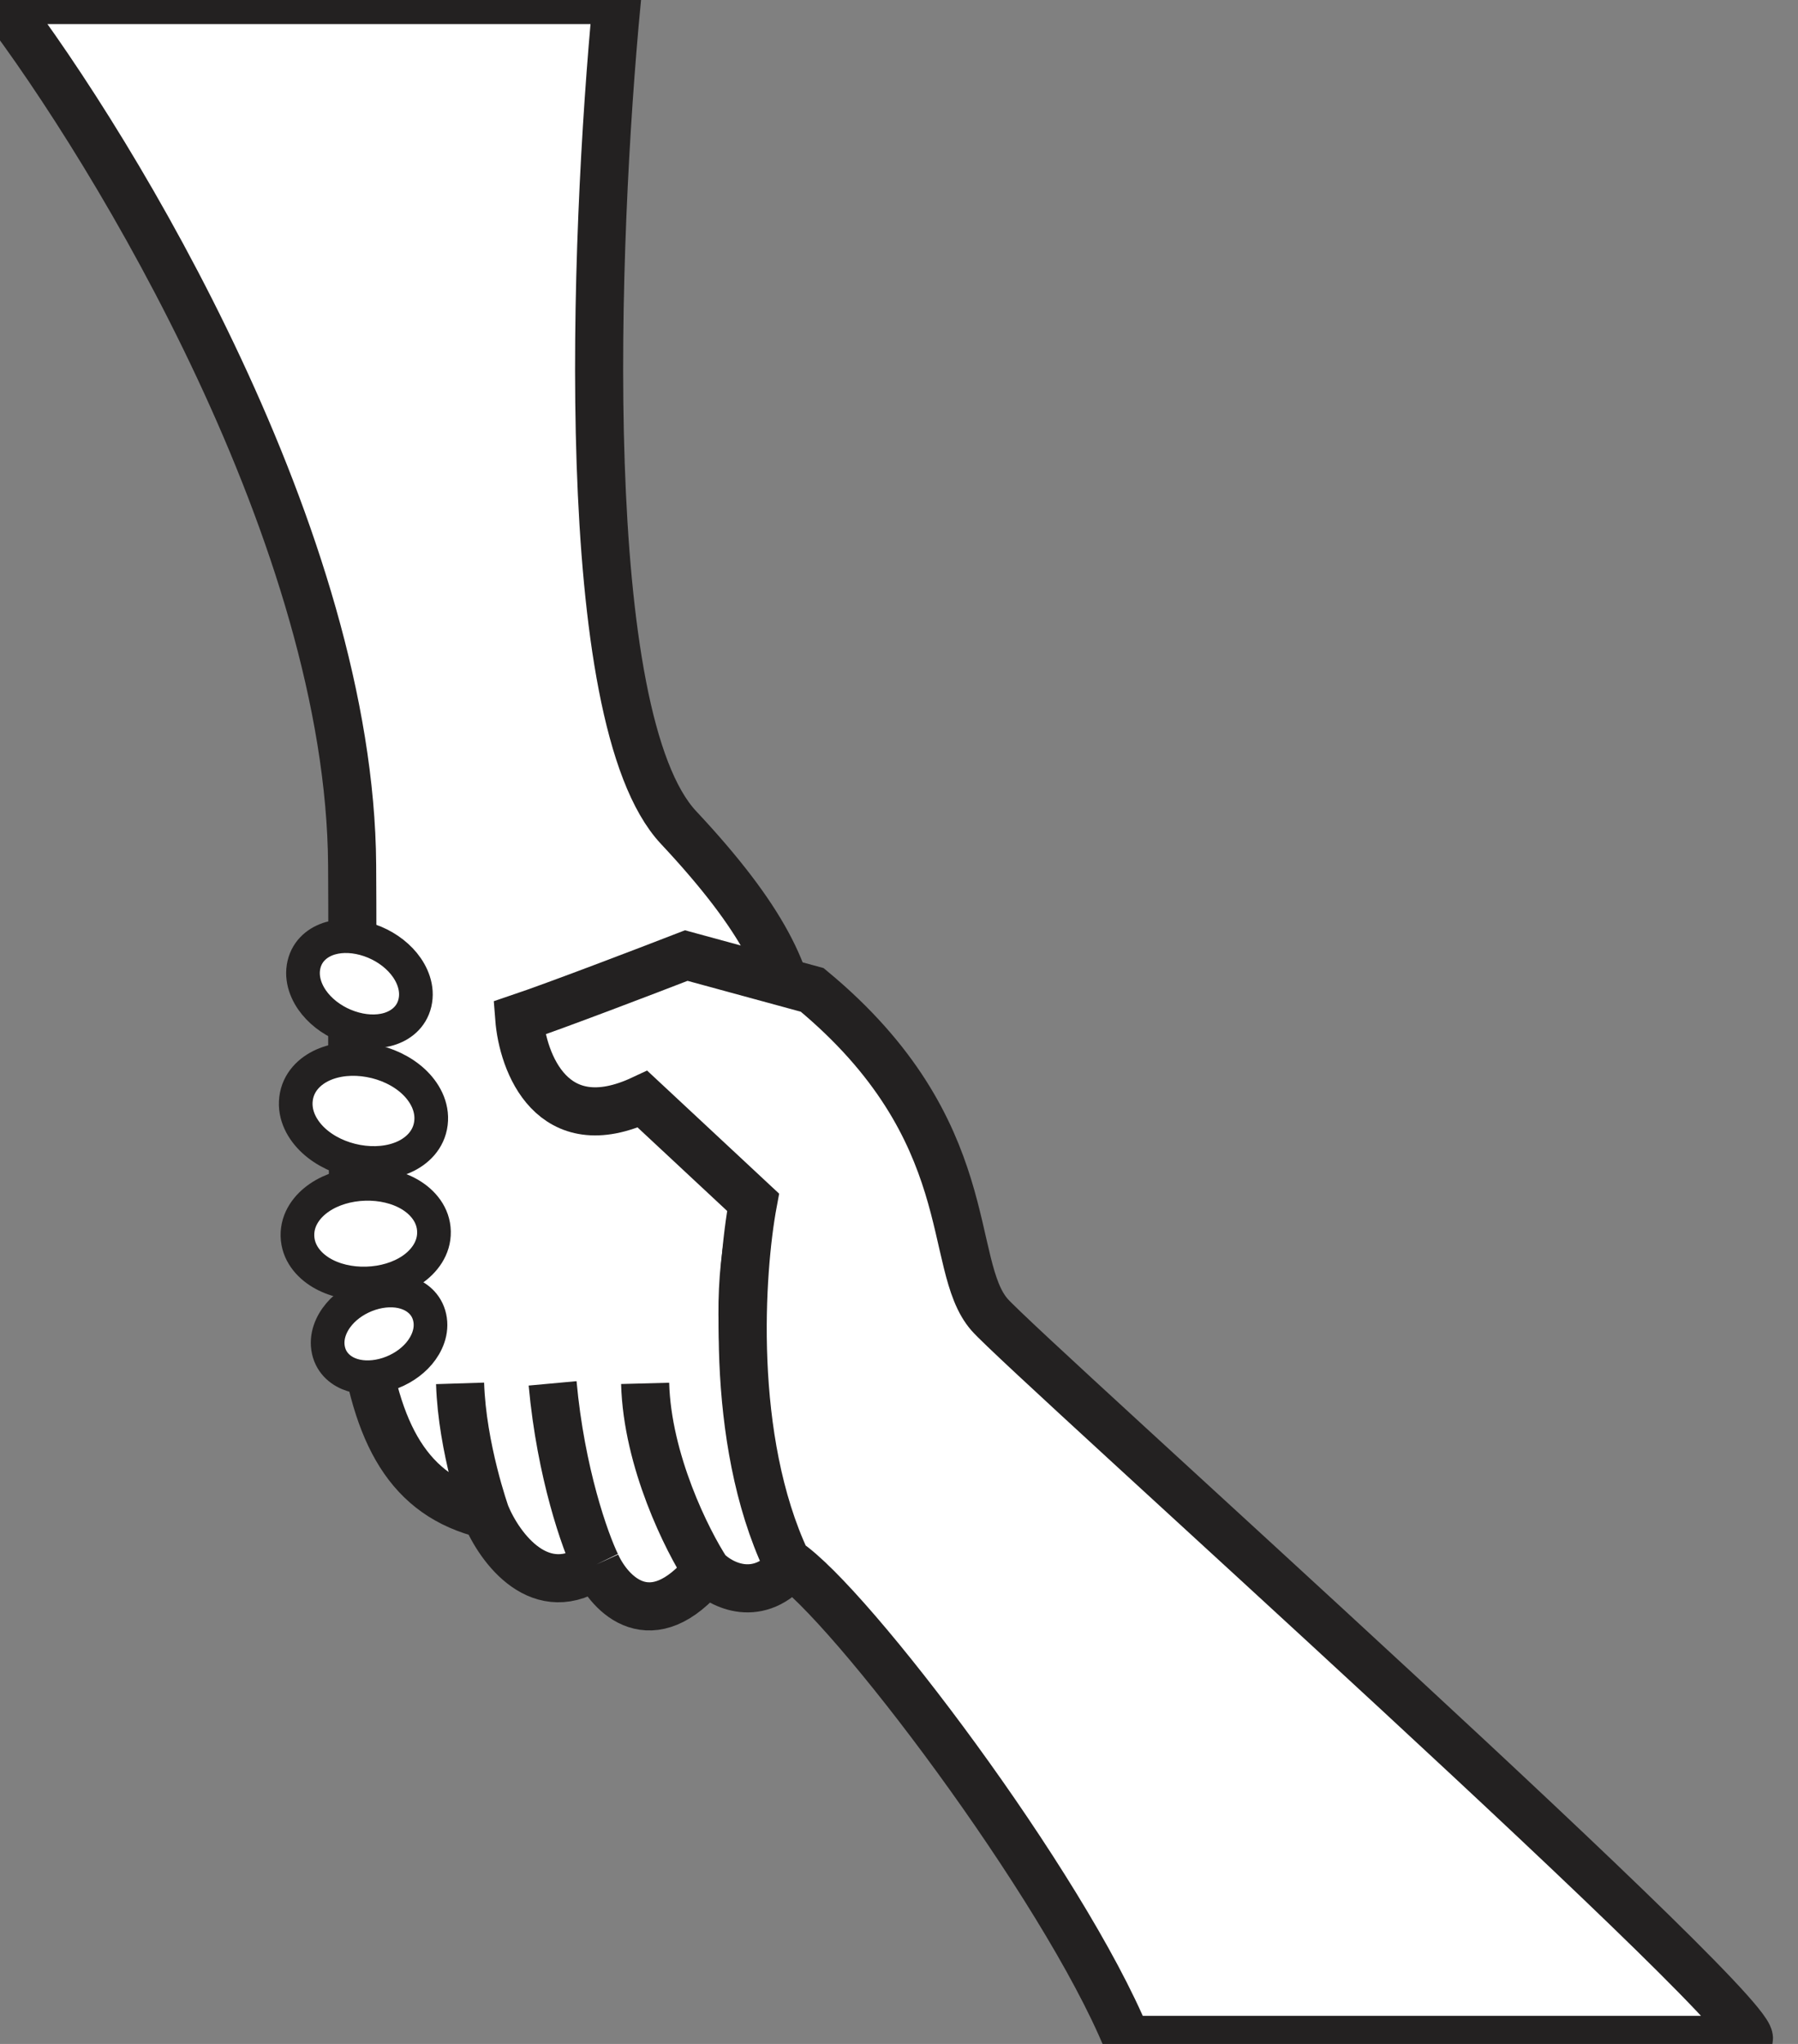
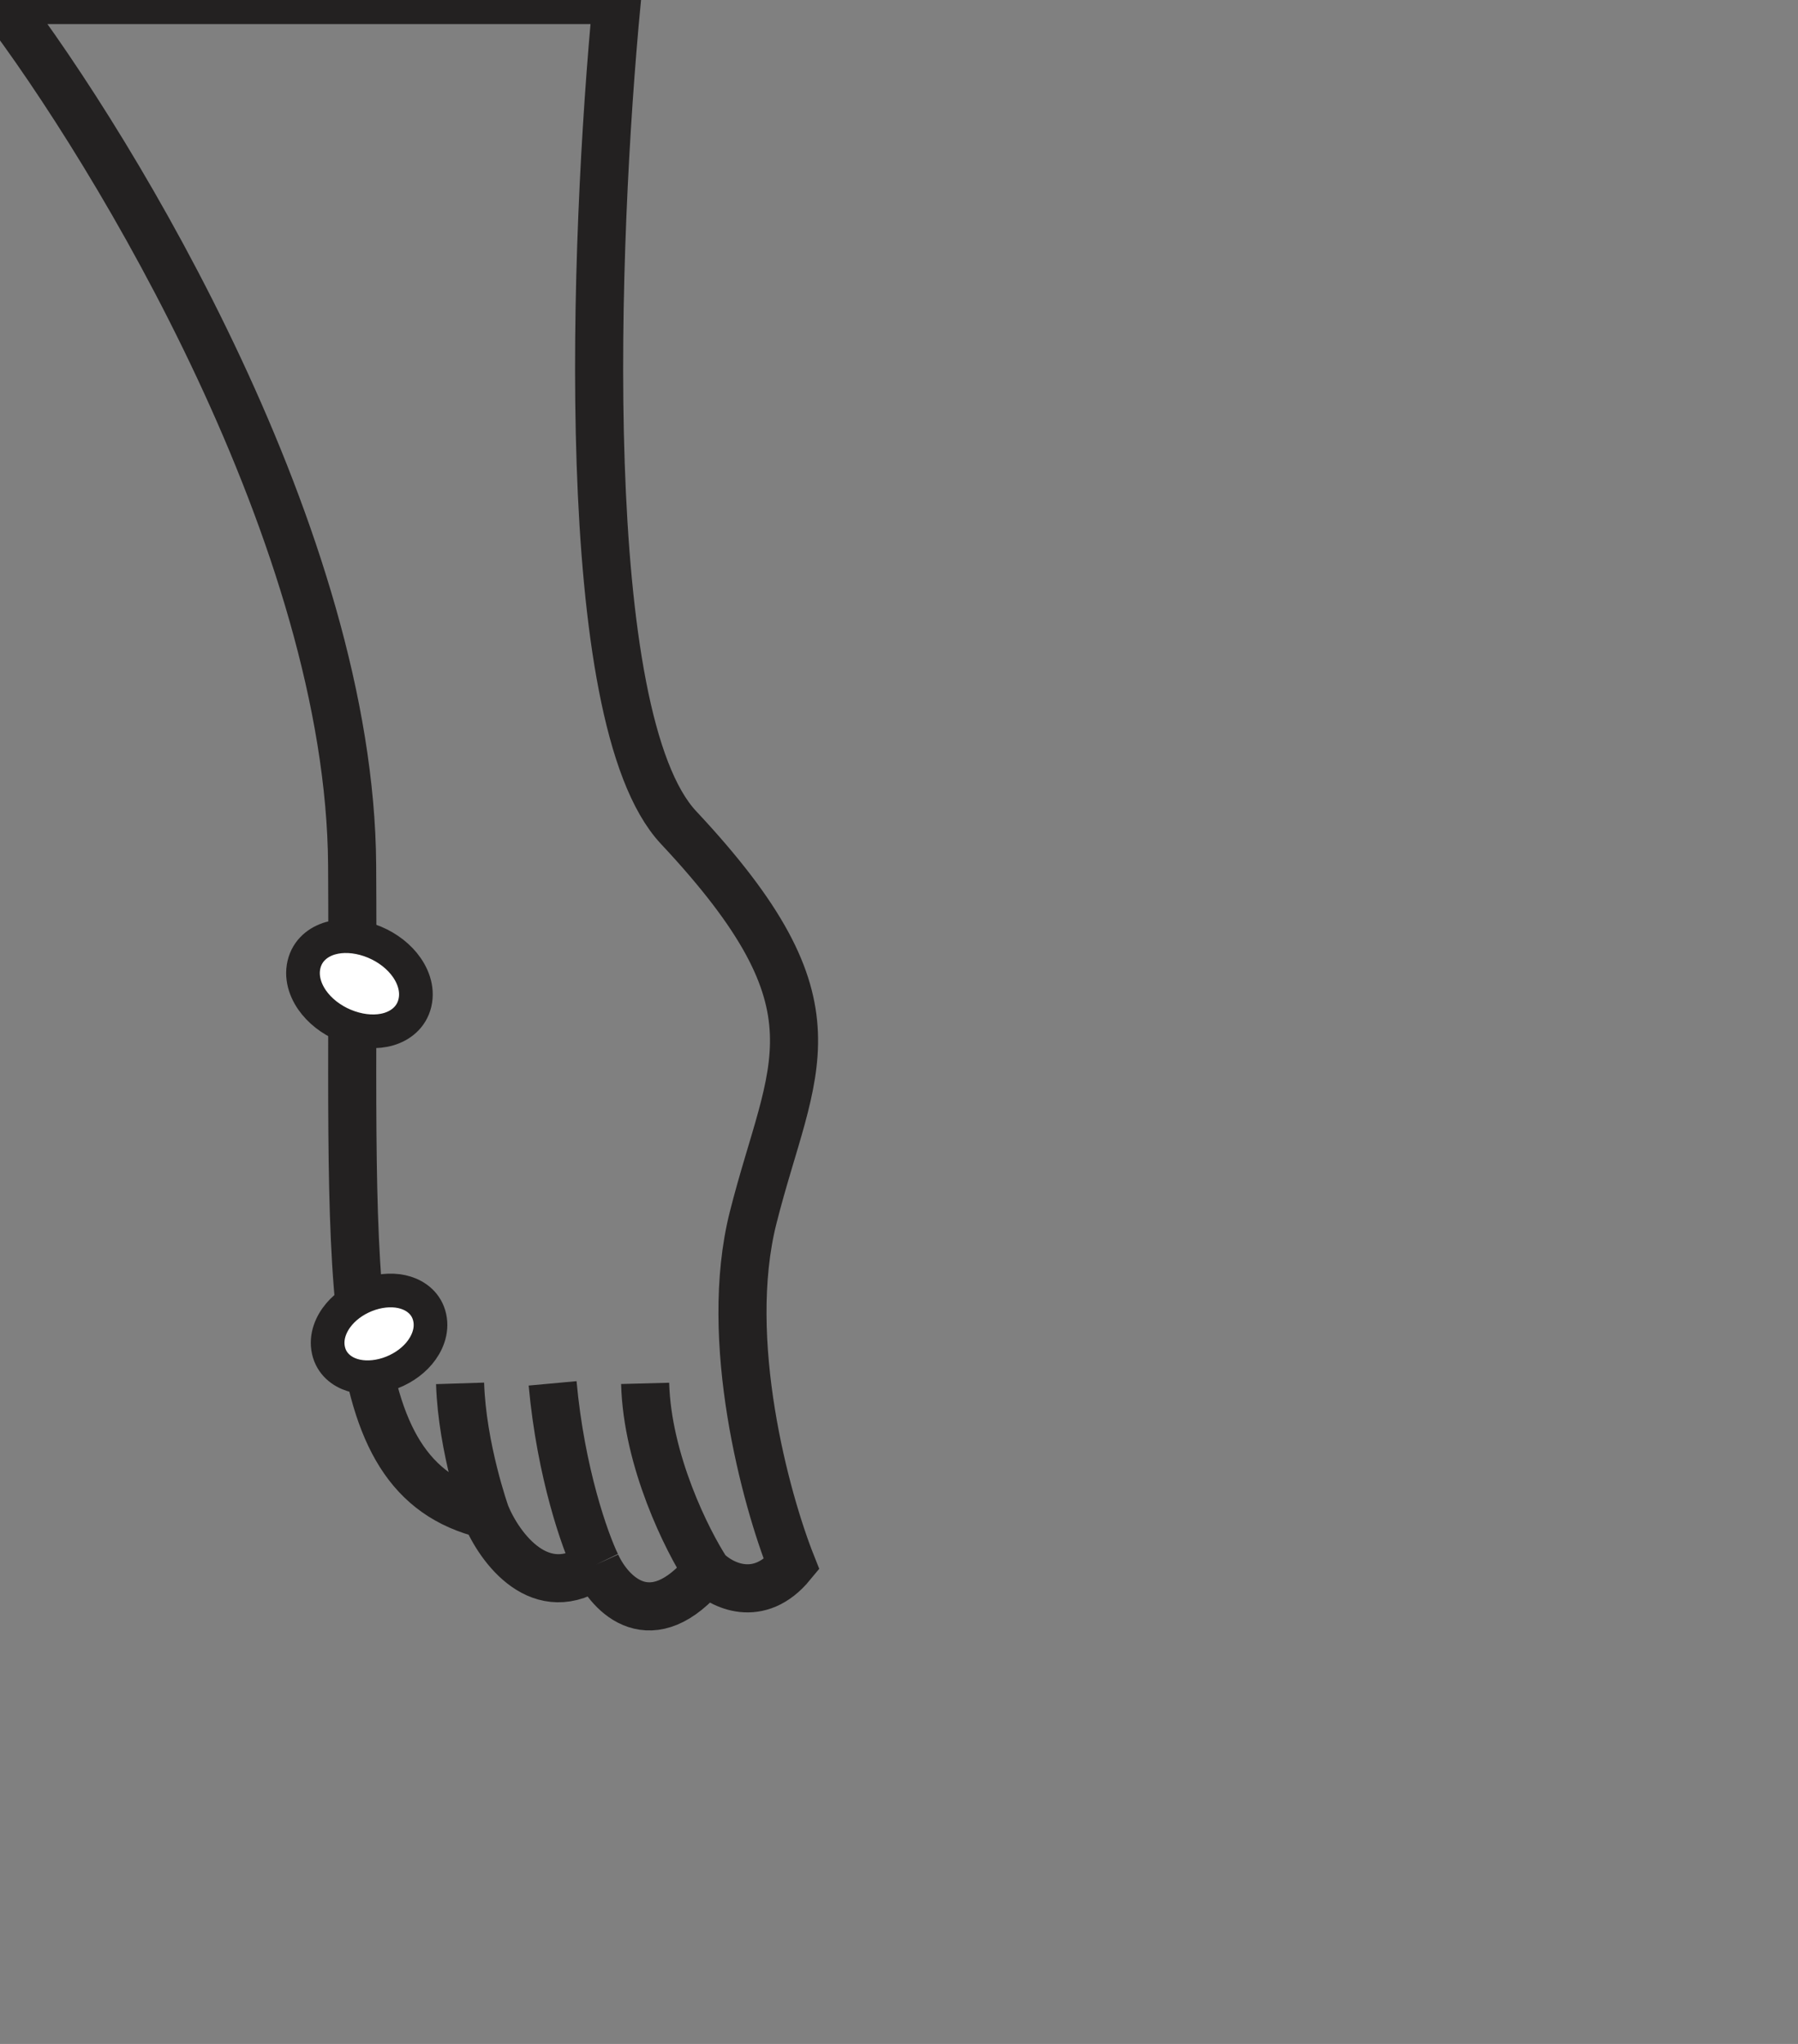
<svg xmlns="http://www.w3.org/2000/svg" width="110" height="125" viewBox="0 0 110 125" fill="none">
  <rect x="0" y="0" width="110" height="125" fill="#808080" stroke="none" />
  <g clip-path="url(#clip0_205_248)">
-     <path d="M0 0H37.739C36.324 14.769 35.253 43.927 41.513 50.609C51.891 61.685 48.432 65.123 46.073 74.481C44.186 81.967 46.859 91.732 48.432 95.679C46.419 98.124 44.134 96.952 43.243 96.061C39.846 100.186 37.32 97.525 36.481 95.679C33.085 98.124 30.558 94.66 29.72 92.623C20.285 90.332 21.7 77.727 21.543 52.9C21.417 33.039 7.128 9.358 0 0Z" fill="white" />
    <path d="M29.72 92.623C20.285 90.332 21.7 77.727 21.543 52.9C21.417 33.039 7.128 9.358 0 0H37.739C36.324 14.769 35.253 43.927 41.513 50.609C51.891 61.685 48.432 65.123 46.073 74.481C44.186 81.967 46.859 91.732 48.432 95.679C46.419 98.124 44.134 96.952 43.243 96.061M29.72 92.623C29.72 92.623 28.273 88.575 28.147 84.602M29.72 92.623C30.558 94.66 33.085 98.124 36.481 95.679M36.481 95.679C35.8 94.278 34.311 90.103 33.808 84.602M36.481 95.679C37.32 97.525 39.846 100.186 43.243 96.061M43.243 96.061C42.037 94.215 39.595 89.339 39.469 84.602" stroke="#232121" stroke-width="2.942" />
-     <path d="M41.985 58.439L49.69 60.539C60.068 69.133 57.867 77.345 60.54 80.401C62.678 82.845 109.562 124.752 106.89 124.752H91.391H68.944C65.044 115.28 51.996 98.034 48.117 95.488C44.595 88.002 45.287 77.727 46.073 73.526L39.312 67.224C33.776 69.821 31.973 64.996 31.764 62.258C34.028 61.494 39.521 59.394 41.985 58.439Z" fill="white" stroke="#232121" stroke-width="2.942" />
    <path d="M21.37 62.818C22.203 63.105 23.055 63.151 23.772 62.942C24.481 62.734 25.175 62.229 25.385 61.331C25.595 60.432 25.222 59.56 24.708 58.932C24.188 58.296 23.444 57.792 22.611 57.505C21.778 57.219 20.926 57.173 20.209 57.382C19.5 57.589 18.806 58.094 18.596 58.993C18.387 59.892 18.759 60.764 19.273 61.392C19.793 62.028 20.538 62.532 21.37 62.818Z" fill="white" stroke="#232121" stroke-width="2.06" />
-     <path d="M21.859 71.034C22.888 71.22 23.901 71.121 24.713 70.758C25.516 70.4 26.239 69.715 26.365 68.69C26.491 67.665 25.963 66.754 25.28 66.127C24.59 65.493 23.645 65.041 22.616 64.855C21.586 64.668 20.574 64.767 19.762 65.13C18.958 65.489 18.235 66.173 18.11 67.198C17.984 68.223 18.512 69.134 19.194 69.761C19.884 70.396 20.829 70.848 21.859 71.034Z" fill="white" stroke="#232121" stroke-width="2.06" />
-     <path d="M22.437 78.494C23.473 78.462 24.453 78.165 25.202 77.656C25.939 77.154 26.572 76.348 26.55 75.32C26.529 74.292 25.864 73.526 25.107 73.07C24.338 72.607 23.346 72.37 22.31 72.401C21.274 72.433 20.294 72.73 19.545 73.24C18.808 73.741 18.175 74.547 18.197 75.575C18.218 76.603 18.883 77.37 19.64 77.826C20.409 78.289 21.401 78.526 22.437 78.494Z" fill="white" stroke="#232121" stroke-width="2.06" />
    <path d="M23.728 84.025C24.478 83.782 25.157 83.343 25.638 82.775C26.113 82.214 26.474 81.415 26.289 80.574C26.105 79.732 25.465 79.257 24.824 79.056C24.174 78.853 23.405 78.882 22.655 79.124C21.904 79.367 21.225 79.806 20.744 80.374C20.269 80.935 19.909 81.734 20.093 82.575C20.277 83.417 20.917 83.892 21.558 84.093C22.208 84.296 22.977 84.267 23.728 84.025Z" fill="white" stroke="#232121" stroke-width="2.06" />
  </g>
  <defs>
    <clipPath id="clip0_205_248">
      <rect width="110" height="125" fill="white" />
    </clipPath>
  </defs>
</svg>